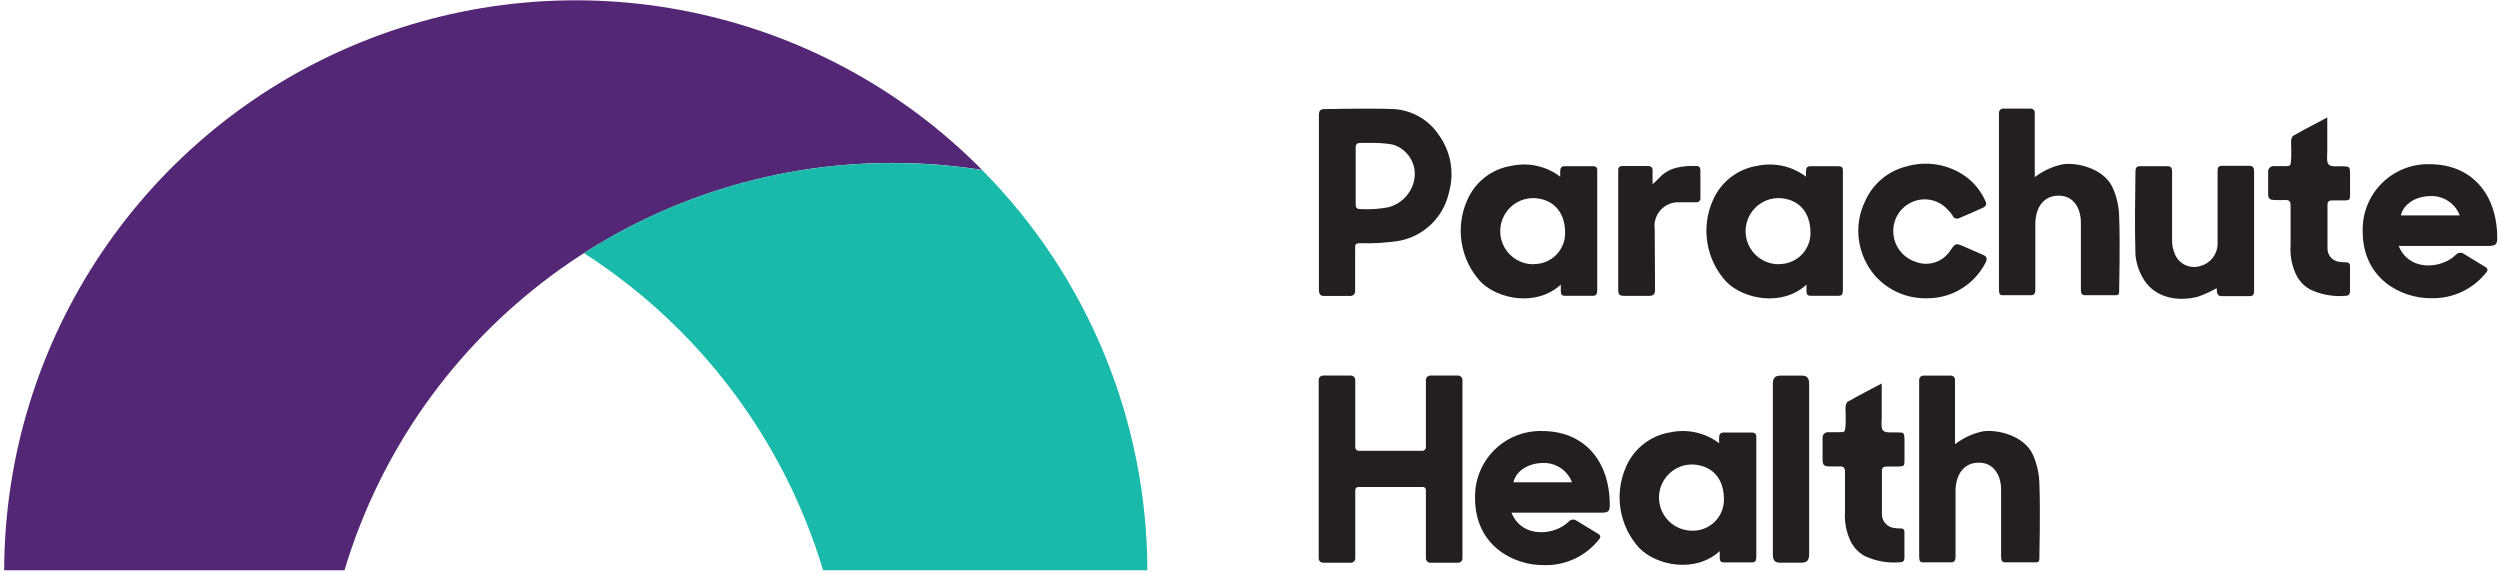
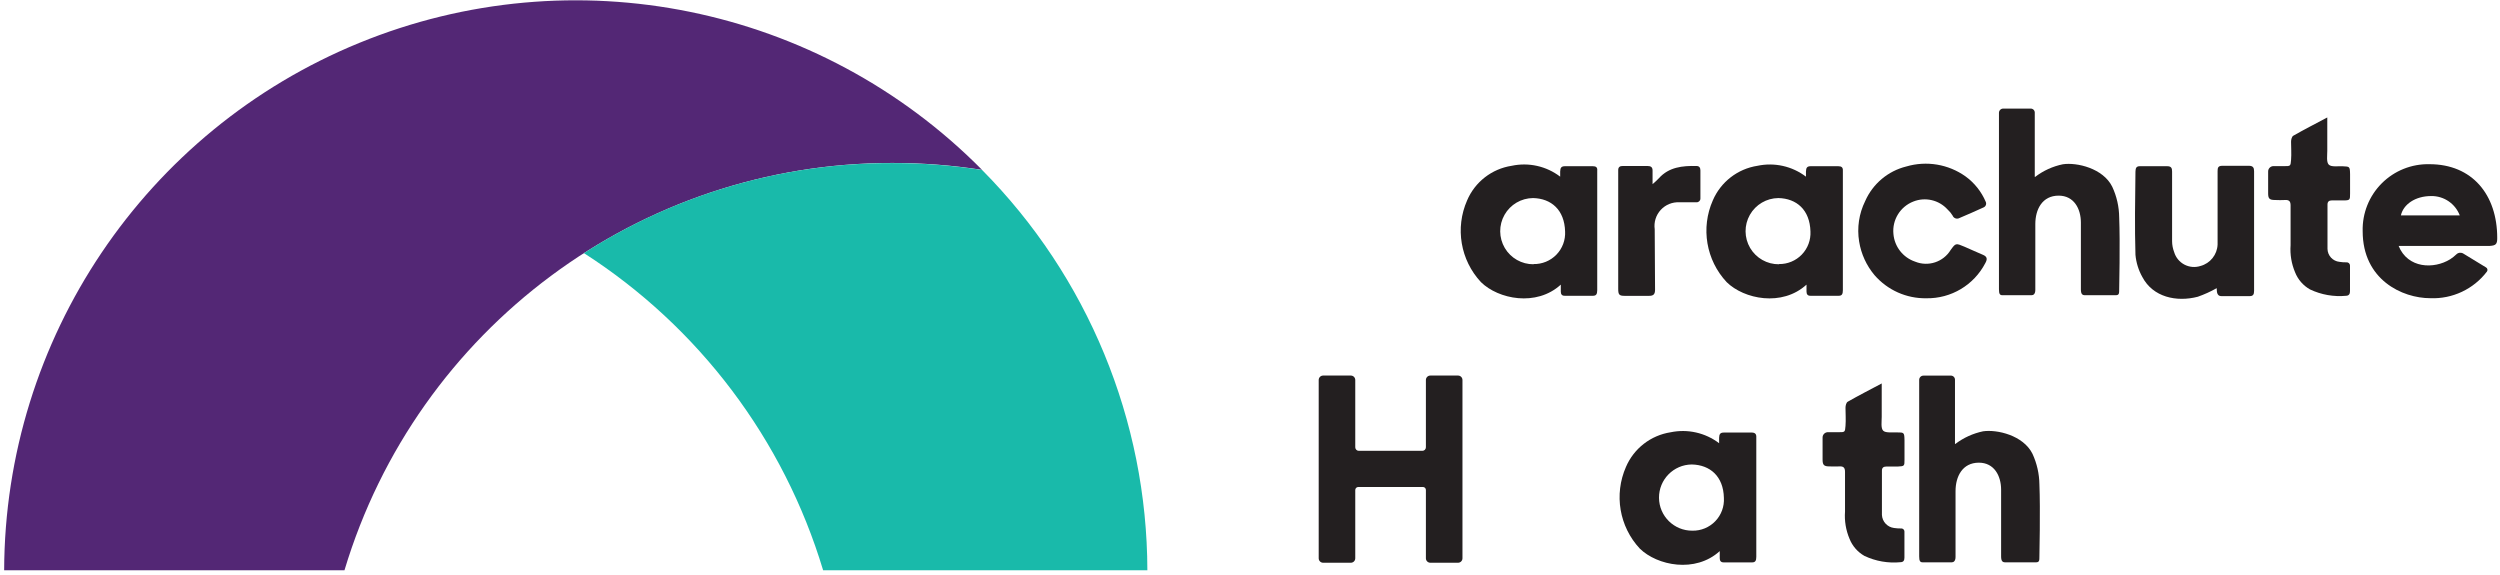
<svg xmlns="http://www.w3.org/2000/svg" width="361" height="83" viewBox="0 0 361 83" fill="none">
  <path d="M128.81 23.53C133.163 23.523 137.509 23.857 141.81 24.53C118.303 0.775 82.791 -6.461 51.863 6.202C20.935 18.866 0.696 48.93 0.6 82.35H49.74C60.227 47.442 92.361 23.538 128.81 23.53Z" fill="#532775" />
  <path d="M118.86 82.35H165.68C165.637 60.695 157.064 39.93 141.82 24.55C137.519 23.877 133.173 23.543 128.82 23.55C113.046 23.519 97.597 28.032 84.32 36.55C100.923 47.213 113.173 63.455 118.86 82.35Z" fill="#19BAAA" />
  <path fill-rule="evenodd" clip-rule="evenodd" d="M350.82 23.71C356.96 23.71 360.6 28.08 360.6 34.37C360.6 35.24 360.42 35.45 359.53 35.51H346.36C347.69 38.78 351.45 38.89 353.8 37.44C354.126 37.23 354.431 36.989 354.71 36.72C354.981 36.462 355.393 36.421 355.71 36.62L358.99 38.62C359.091 38.679 359.161 38.779 359.184 38.893C359.207 39.008 359.18 39.127 359.11 39.22C357.176 41.755 354.127 43.189 350.94 43.06C346.88 43.06 341.17 40.39 341.17 33.39C341.101 30.807 342.094 28.309 343.918 26.48C345.742 24.65 348.237 23.649 350.82 23.71ZM351.06 28.31C348.74 28.31 347.04 29.53 346.69 31.1H355.19C354.535 29.395 352.886 28.281 351.06 28.31Z" fill="#231F20" />
  <path d="M339.34 38.34C339.34 39.67 339.34 40.81 339.34 42.05C339.34 42.42 339.21 42.69 338.79 42.71C336.996 42.883 335.188 42.565 333.56 41.79C332.581 41.238 331.822 40.366 331.41 39.32C330.887 38.087 330.664 36.746 330.76 35.41C330.76 35.41 330.76 31.57 330.76 29.65C330.76 29.1 330.56 28.85 329.99 28.88C329.5 28.905 329.01 28.905 328.52 28.88C327.71 28.88 327.52 28.68 327.52 27.93C327.52 26.93 327.52 25.85 327.52 24.81C327.505 24.586 327.588 24.367 327.747 24.21C327.906 24.052 328.127 23.972 328.35 23.99C328.84 23.99 329.35 23.99 329.83 23.99C330.75 23.99 330.76 23.99 330.83 23.09C330.9 22.19 330.83 21.33 330.83 20.46C330.83 20.16 330.94 19.72 331.15 19.6C332.69 18.72 334.27 17.91 336.06 16.96V18.78C336.06 19.78 336.06 20.78 336.06 21.78C336.06 22.48 335.91 23.42 336.28 23.78C336.65 24.14 337.6 23.98 338.28 24.01C339.28 24.06 339.33 24.01 339.35 25.15C339.35 26.08 339.35 27.01 339.35 27.94C339.35 28.87 339.35 28.94 338.35 28.94C337.8 28.94 337.26 28.94 336.71 28.94C336.32 28.94 336.09 29.11 336.09 29.53C336.09 31.66 336.09 33.8 336.09 35.93C336.106 36.905 336.85 37.714 337.82 37.81C338.15 37.864 338.485 37.888 338.82 37.88C338.951 37.866 339.083 37.908 339.181 37.995C339.28 38.083 339.338 38.208 339.34 38.34Z" fill="#231F20" />
-   <path fill-rule="evenodd" clip-rule="evenodd" d="M201.23 15.75C203.847 15.895 206.247 17.252 207.72 19.42C209.483 21.814 210.044 24.887 209.24 27.75C208.482 31.276 205.713 34.022 202.18 34.75C200.286 35.055 198.367 35.179 196.45 35.12C195.68 35.13 195.68 35.26 195.68 36V42.08C195.68 42.439 195.389 42.73 195.03 42.73H191.03C190.71 42.73 190.45 42.43 190.45 41.9V16.68C190.45 15.94 190.66 15.75 191.35 15.75C191.35 15.75 197.95 15.61 201.23 15.75ZM196.43 30.19C197.769 30.267 199.111 30.183 200.43 29.94C202.547 29.415 204.098 27.603 204.29 25.43C204.408 23.505 203.28 21.72 201.49 21C200.27 20.51 196.49 20.64 196.49 20.64C196.03 20.63 195.76 20.78 195.76 21.28V29.48C195.76 29.95 195.87 30.19 196.43 30.19Z" fill="#231F20" />
  <path d="M293.82 16.3V25.54C293.82 25.54 293.82 25.54 293.88 25.54C295.059 24.639 296.426 24.017 297.88 23.72C299.88 23.42 303.69 24.29 305.01 26.97C305.654 28.352 305.995 29.855 306.01 31.38C306.16 35 306.01 41.78 306.01 41.78C306.01 42.37 306.01 42.63 305.5 42.63H301.08C300.68 42.63 300.48 42.46 300.48 41.78C300.48 40.06 300.48 32.14 300.48 32.14C300.48 30.14 299.48 28.25 297.27 28.25C294.89 28.25 293.9 30.25 293.9 32.35C293.9 32.35 293.9 41.07 293.9 41.86C293.9 42.46 293.62 42.63 293.36 42.63H289.16C288.79 42.63 288.65 42.46 288.65 41.78C288.65 33.78 288.65 24.34 288.65 16.29C288.65 16.127 288.716 15.97 288.832 15.855C288.949 15.74 289.106 15.677 289.27 15.68H293.27C293.426 15.688 293.572 15.758 293.675 15.874C293.779 15.991 293.831 16.145 293.82 16.3Z" fill="#231F20" />
  <path fill-rule="evenodd" clip-rule="evenodd" d="M226 24H230C230.47 24 230.69 24.17 230.64 24.65V41.9C230.64 42.48 230.48 42.71 230.03 42.71H225.95C225.53 42.72 225.38 42.48 225.38 42.1V41.1C221.85 44.33 216.35 43.2 213.85 40.74C210.885 37.56 210.099 32.92 211.85 28.94C212.985 26.27 215.422 24.378 218.29 23.94C220.741 23.416 223.298 23.989 225.29 25.51V24.76C225.31 24.21 225.46 24 226 24ZM217.29 35.805C218.157 37.276 219.742 38.174 221.45 38.16L221.43 38.13C222.676 38.16 223.877 37.668 224.745 36.774C225.612 35.88 226.067 34.664 226 33.42C225.91 30.3 224 28.66 221.37 28.6C219.662 28.614 218.092 29.539 217.25 31.025C216.409 32.511 216.424 34.333 217.29 35.805Z" fill="#231F20" />
  <path fill-rule="evenodd" clip-rule="evenodd" d="M261.48 24H265.43C265.91 24 266.14 24.17 266.11 24.65V41.9C266.11 42.48 265.96 42.71 265.51 42.71H261.43C261.02 42.72 260.86 42.48 260.86 42.1V41.1C257.33 44.33 251.83 43.2 249.33 40.74C246.361 37.562 245.574 32.919 247.33 28.94C248.475 26.273 250.912 24.384 253.78 23.94C256.231 23.421 258.786 23.994 260.78 25.51V24.76C260.8 24.21 260.95 24 261.48 24ZM252.72 35.805C253.587 37.276 255.172 38.174 256.88 38.16V38.13C258.121 38.151 259.316 37.656 260.178 36.763C261.041 35.87 261.494 34.66 261.43 33.42C261.34 30.3 259.43 28.66 256.8 28.6C255.092 28.614 253.522 29.539 252.68 31.025C251.839 32.511 251.854 34.333 252.72 35.805Z" fill="#231F20" />
  <path d="M309 24H312.93C313.54 24 313.65 24.28 313.65 24.78V34.83C313.654 35.37 313.756 35.906 313.95 36.41C314.18 37.183 314.712 37.83 315.425 38.206C316.138 38.582 316.972 38.656 317.74 38.41C319.158 38.033 320.164 36.776 320.22 35.31C320.22 34.5 320.22 24.72 320.22 24.72C320.22 24.24 320.28 23.94 320.9 23.94H324.74C325.33 23.94 325.49 24.21 325.49 24.72V42C325.49 42.52 325.34 42.77 324.84 42.76C323.24 42.76 322.3 42.76 320.78 42.76C319.99 42.76 320.14 41.88 320.09 41.61C319.219 42.104 318.305 42.519 317.36 42.85C314.28 43.65 310.89 42.91 309.36 40.01C308.802 39.02 308.461 37.922 308.36 36.79C308.24 32.79 308.31 28.87 308.36 24.79C308.38 24.3 308.45 24 309 24Z" fill="#231F20" />
  <path d="M286.74 29.14C286.808 29.285 286.816 29.45 286.761 29.6C286.707 29.75 286.595 29.873 286.45 29.94C285.26 30.47 284.12 31 282.95 31.48C282.772 31.581 282.559 31.599 282.367 31.53C282.175 31.461 282.023 31.311 281.95 31.12C281.75 30.793 281.504 30.497 281.22 30.24C279.974 28.872 278.01 28.418 276.29 29.1C274.39 29.839 273.213 31.751 273.41 33.78C273.564 35.618 274.793 37.189 276.54 37.78C278.436 38.556 280.614 37.839 281.68 36.09C282.41 35.09 282.41 35.09 283.68 35.63C284.57 36.04 285.48 36.41 286.37 36.81C286.97 37.07 286.99 37.44 286.68 37.99C285.036 41.164 281.734 43.133 278.16 43.07C275.296 43.117 272.557 41.894 270.68 39.73C269.515 38.344 268.747 36.668 268.46 34.88C268.134 32.89 268.438 30.848 269.33 29.04C270.428 26.543 272.622 24.696 275.27 24.04C278.188 23.18 281.34 23.707 283.82 25.47C285.108 26.406 286.118 27.674 286.74 29.14Z" fill="#231F20" />
  <path d="M245.54 28.67C245.54 28.968 245.298 29.21 245 29.21H242.51C241.49 29.155 240.498 29.56 239.807 30.313C239.116 31.066 238.798 32.088 238.94 33.1L238.99 41.82C238.99 42.48 238.77 42.72 238.14 42.72H234.59C233.82 42.72 233.67 42.55 233.67 41.72V24.55C233.67 24.13 233.92 23.96 234.32 23.97C235.52 23.97 236.72 23.97 237.91 23.97C238.38 23.97 238.64 24.14 238.63 24.64C238.62 25.14 238.63 25.83 238.63 26.59C238.953 26.322 239.26 26.034 239.55 25.73C240.99 24.13 242.94 23.92 244.98 23.97C245.39 23.97 245.54 24.24 245.54 24.61V28.67Z" fill="#231F20" />
-   <path fill-rule="evenodd" clip-rule="evenodd" d="M222.67 62.24C228.81 62.24 232.45 66.61 232.45 72.9C232.45 73.78 232.27 74 231.42 74.03H218.25C219.58 77.31 223.34 77.41 225.69 75.97C226.016 75.76 226.321 75.519 226.6 75.25C226.871 74.992 227.283 74.951 227.6 75.15L230.88 77.15C230.981 77.211 231.052 77.312 231.075 77.428C231.098 77.545 231.071 77.665 231 77.76C229.053 80.313 225.977 81.749 222.77 81.6C218.71 81.6 213 78.93 213 71.93C212.931 69.343 213.927 66.841 215.755 65.009C217.583 63.177 220.083 62.176 222.67 62.24ZM222.91 66.85C220.59 66.85 218.89 68.07 218.54 69.64H227C226.35 67.949 224.721 66.838 222.91 66.85Z" fill="#231F20" />
  <path d="M282.3 54.86V64.1C282.3 64.1 282.3 64.1 282.36 64.1C283.542 63.204 284.908 62.583 286.36 62.28C288.36 61.99 292.16 62.85 293.49 65.53C294.129 66.913 294.47 68.416 294.49 69.94C294.64 73.56 294.49 80.34 294.49 80.34C294.49 80.94 294.49 81.2 293.98 81.2H289.56C289.16 81.2 288.96 81.02 288.96 80.34C288.96 78.62 288.96 70.71 288.96 70.71C288.96 68.71 287.96 66.81 285.75 66.81C283.37 66.81 282.38 68.81 282.38 70.92C282.38 70.92 282.38 79.63 282.38 80.43C282.38 81.02 282.09 81.2 281.84 81.2H277.64C277.27 81.2 277.13 81.02 277.13 80.34C277.13 72.34 277.13 62.91 277.13 54.85C277.13 54.687 277.196 54.53 277.312 54.415C277.429 54.3 277.586 54.237 277.75 54.24H281.75C282.072 54.261 282.317 54.538 282.3 54.86Z" fill="#231F20" />
-   <path d="M261.24 55.48V80C261.24 80.87 260.97 81.25 260.12 81.25H257C256.24 81.25 256 80.85 256 80.01V55.48C256 54.63 256.27 54.24 257.12 54.24H260.21C261 54.25 261.24 54.65 261.24 55.48Z" fill="#231F20" />
  <path d="M275 76.81C275 78.15 275 79.29 275 80.53C275 80.9 274.87 81.17 274.45 81.18C272.656 81.357 270.848 81.042 269.22 80.27C268.243 79.716 267.484 78.844 267.07 77.8C266.547 76.563 266.324 75.22 266.42 73.88C266.42 73.88 266.42 70.05 266.42 68.13C266.42 67.57 266.22 67.32 265.65 67.35C265.08 67.38 264.65 67.35 264.18 67.35C263.37 67.35 263.18 67.14 263.18 66.35C263.18 65.35 263.18 64.27 263.18 63.23C263.165 63.006 263.248 62.787 263.407 62.63C263.566 62.472 263.787 62.392 264.01 62.41C264.5 62.41 265.01 62.41 265.49 62.41C266.41 62.41 266.42 62.41 266.49 61.5C266.56 60.59 266.49 59.75 266.49 58.87C266.49 58.57 266.6 58.13 266.81 58.01C268.35 57.13 269.93 56.32 271.72 55.37V57.2C271.72 58.2 271.72 59.2 271.72 60.2C271.72 60.9 271.57 61.85 271.94 62.2C272.31 62.55 273.26 62.4 273.94 62.44C274.94 62.44 274.99 62.44 275.01 63.57C275.01 64.5 275.01 65.44 275.01 66.37C275.01 67.3 275.01 67.32 274.01 67.37H272.37C271.98 67.37 271.75 67.54 271.75 67.95C271.75 70.09 271.75 72.22 271.75 74.36C271.8 75.325 272.532 76.116 273.49 76.24C273.821 76.29 274.155 76.313 274.49 76.31C274.628 76.294 274.765 76.342 274.864 76.439C274.963 76.536 275.013 76.672 275 76.81Z" fill="#231F20" />
  <path fill-rule="evenodd" clip-rule="evenodd" d="M248.94 62.46H252.94C253.42 62.46 253.64 62.67 253.61 63.15V80.4C253.61 80.98 253.46 81.21 253 81.21H248.9C248.49 81.21 248.33 80.98 248.33 80.6V79.58C244.79 82.8 239.3 81.67 236.79 79.22C233.825 76.04 233.039 71.4 234.79 67.42C235.935 64.753 238.372 62.864 241.24 62.42C243.692 61.911 246.244 62.487 248.24 64V63.21C248.26 62.67 248.41 62.46 248.94 62.46ZM239.56 71.89C239.582 74.53 241.74 76.652 244.38 76.63C245.628 76.655 246.829 76.157 247.693 75.256C248.557 74.356 249.006 73.136 248.93 71.89C248.86 68.77 246.93 67.13 244.3 67.07C241.66 67.092 239.538 69.25 239.56 71.89Z" fill="#231F20" />
  <path d="M210.54 54.23H206.54C206.187 54.23 205.9 54.517 205.9 54.87V64.59C205.9 64.872 205.672 65.1 205.39 65.1H196.21C196.075 65.1 195.945 65.046 195.849 64.951C195.754 64.855 195.7 64.725 195.7 64.59V54.87C195.7 54.517 195.413 54.23 195.06 54.23H191.06C190.707 54.23 190.42 54.517 190.42 54.87V80.62C190.42 80.974 190.707 81.26 191.06 81.26H195.06C195.413 81.26 195.7 80.974 195.7 80.62V70.75C195.705 70.511 195.901 70.32 196.14 70.32H205.47C205.584 70.32 205.693 70.365 205.774 70.446C205.855 70.527 205.9 70.636 205.9 70.75V80.62C205.9 80.974 206.187 81.26 206.54 81.26H210.54C210.893 81.26 211.18 80.974 211.18 80.62V54.87C211.18 54.517 210.893 54.23 210.54 54.23V54.23Z" fill="#231F20" />
</svg>